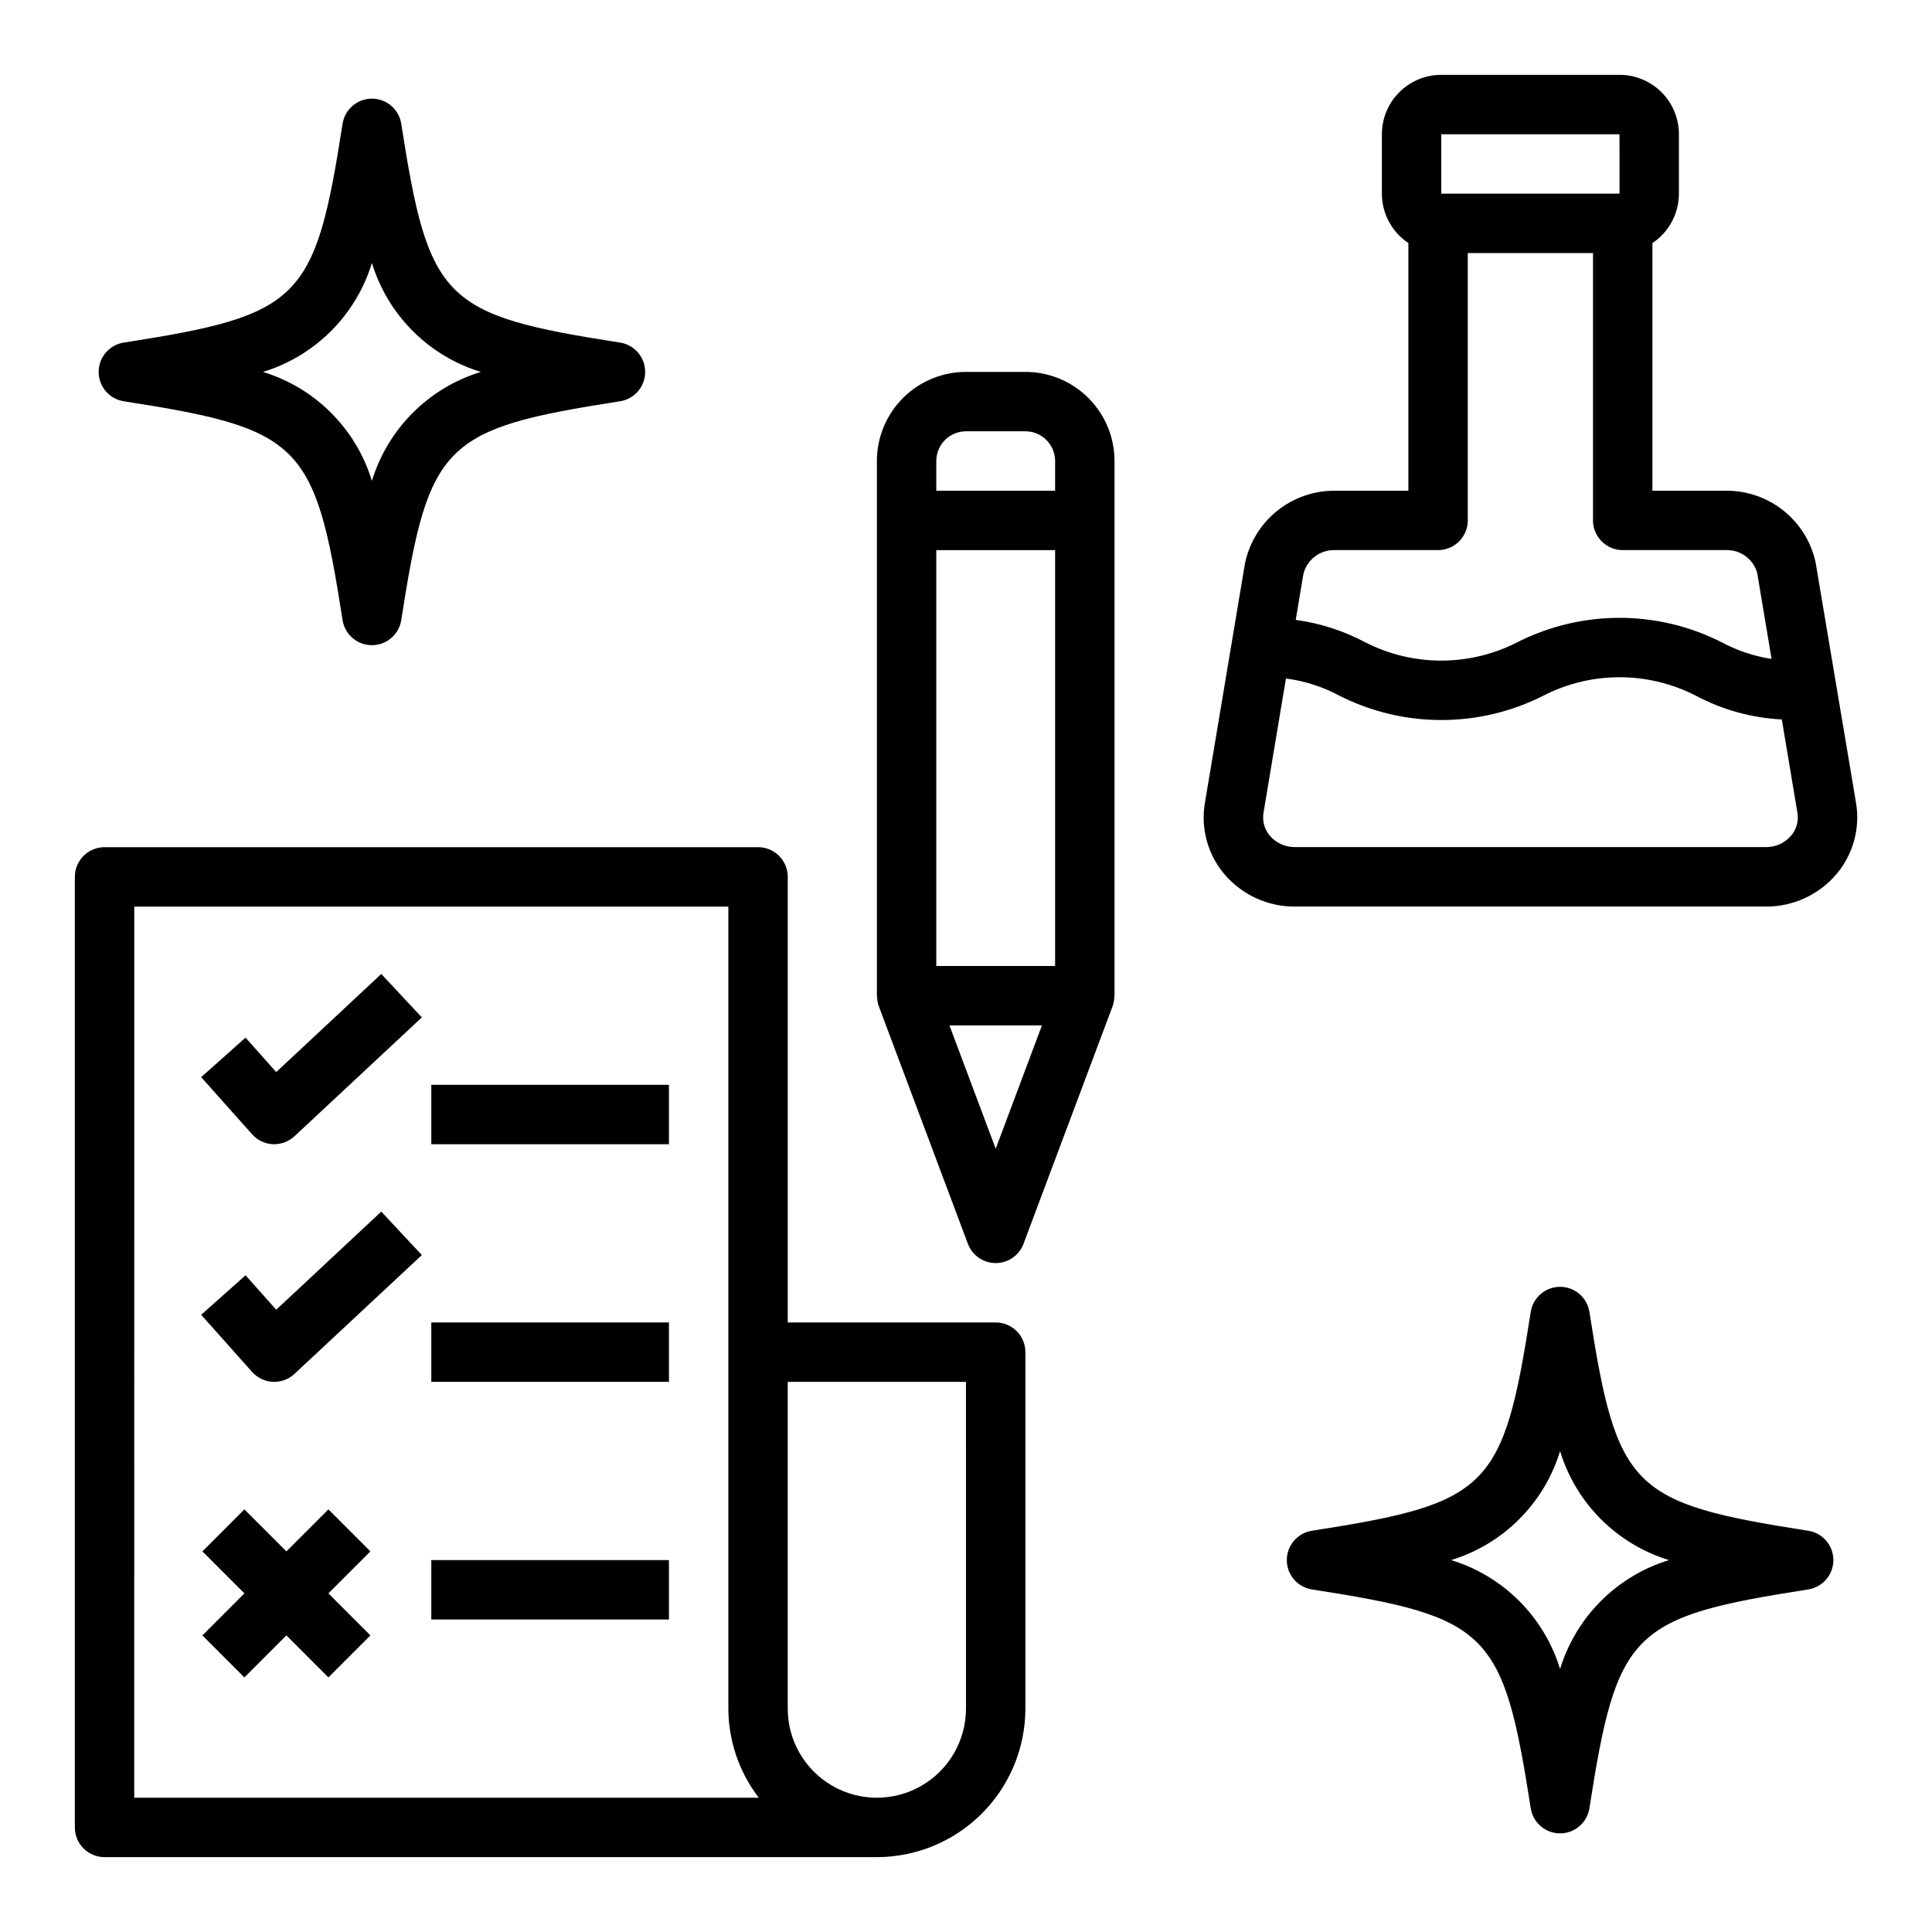
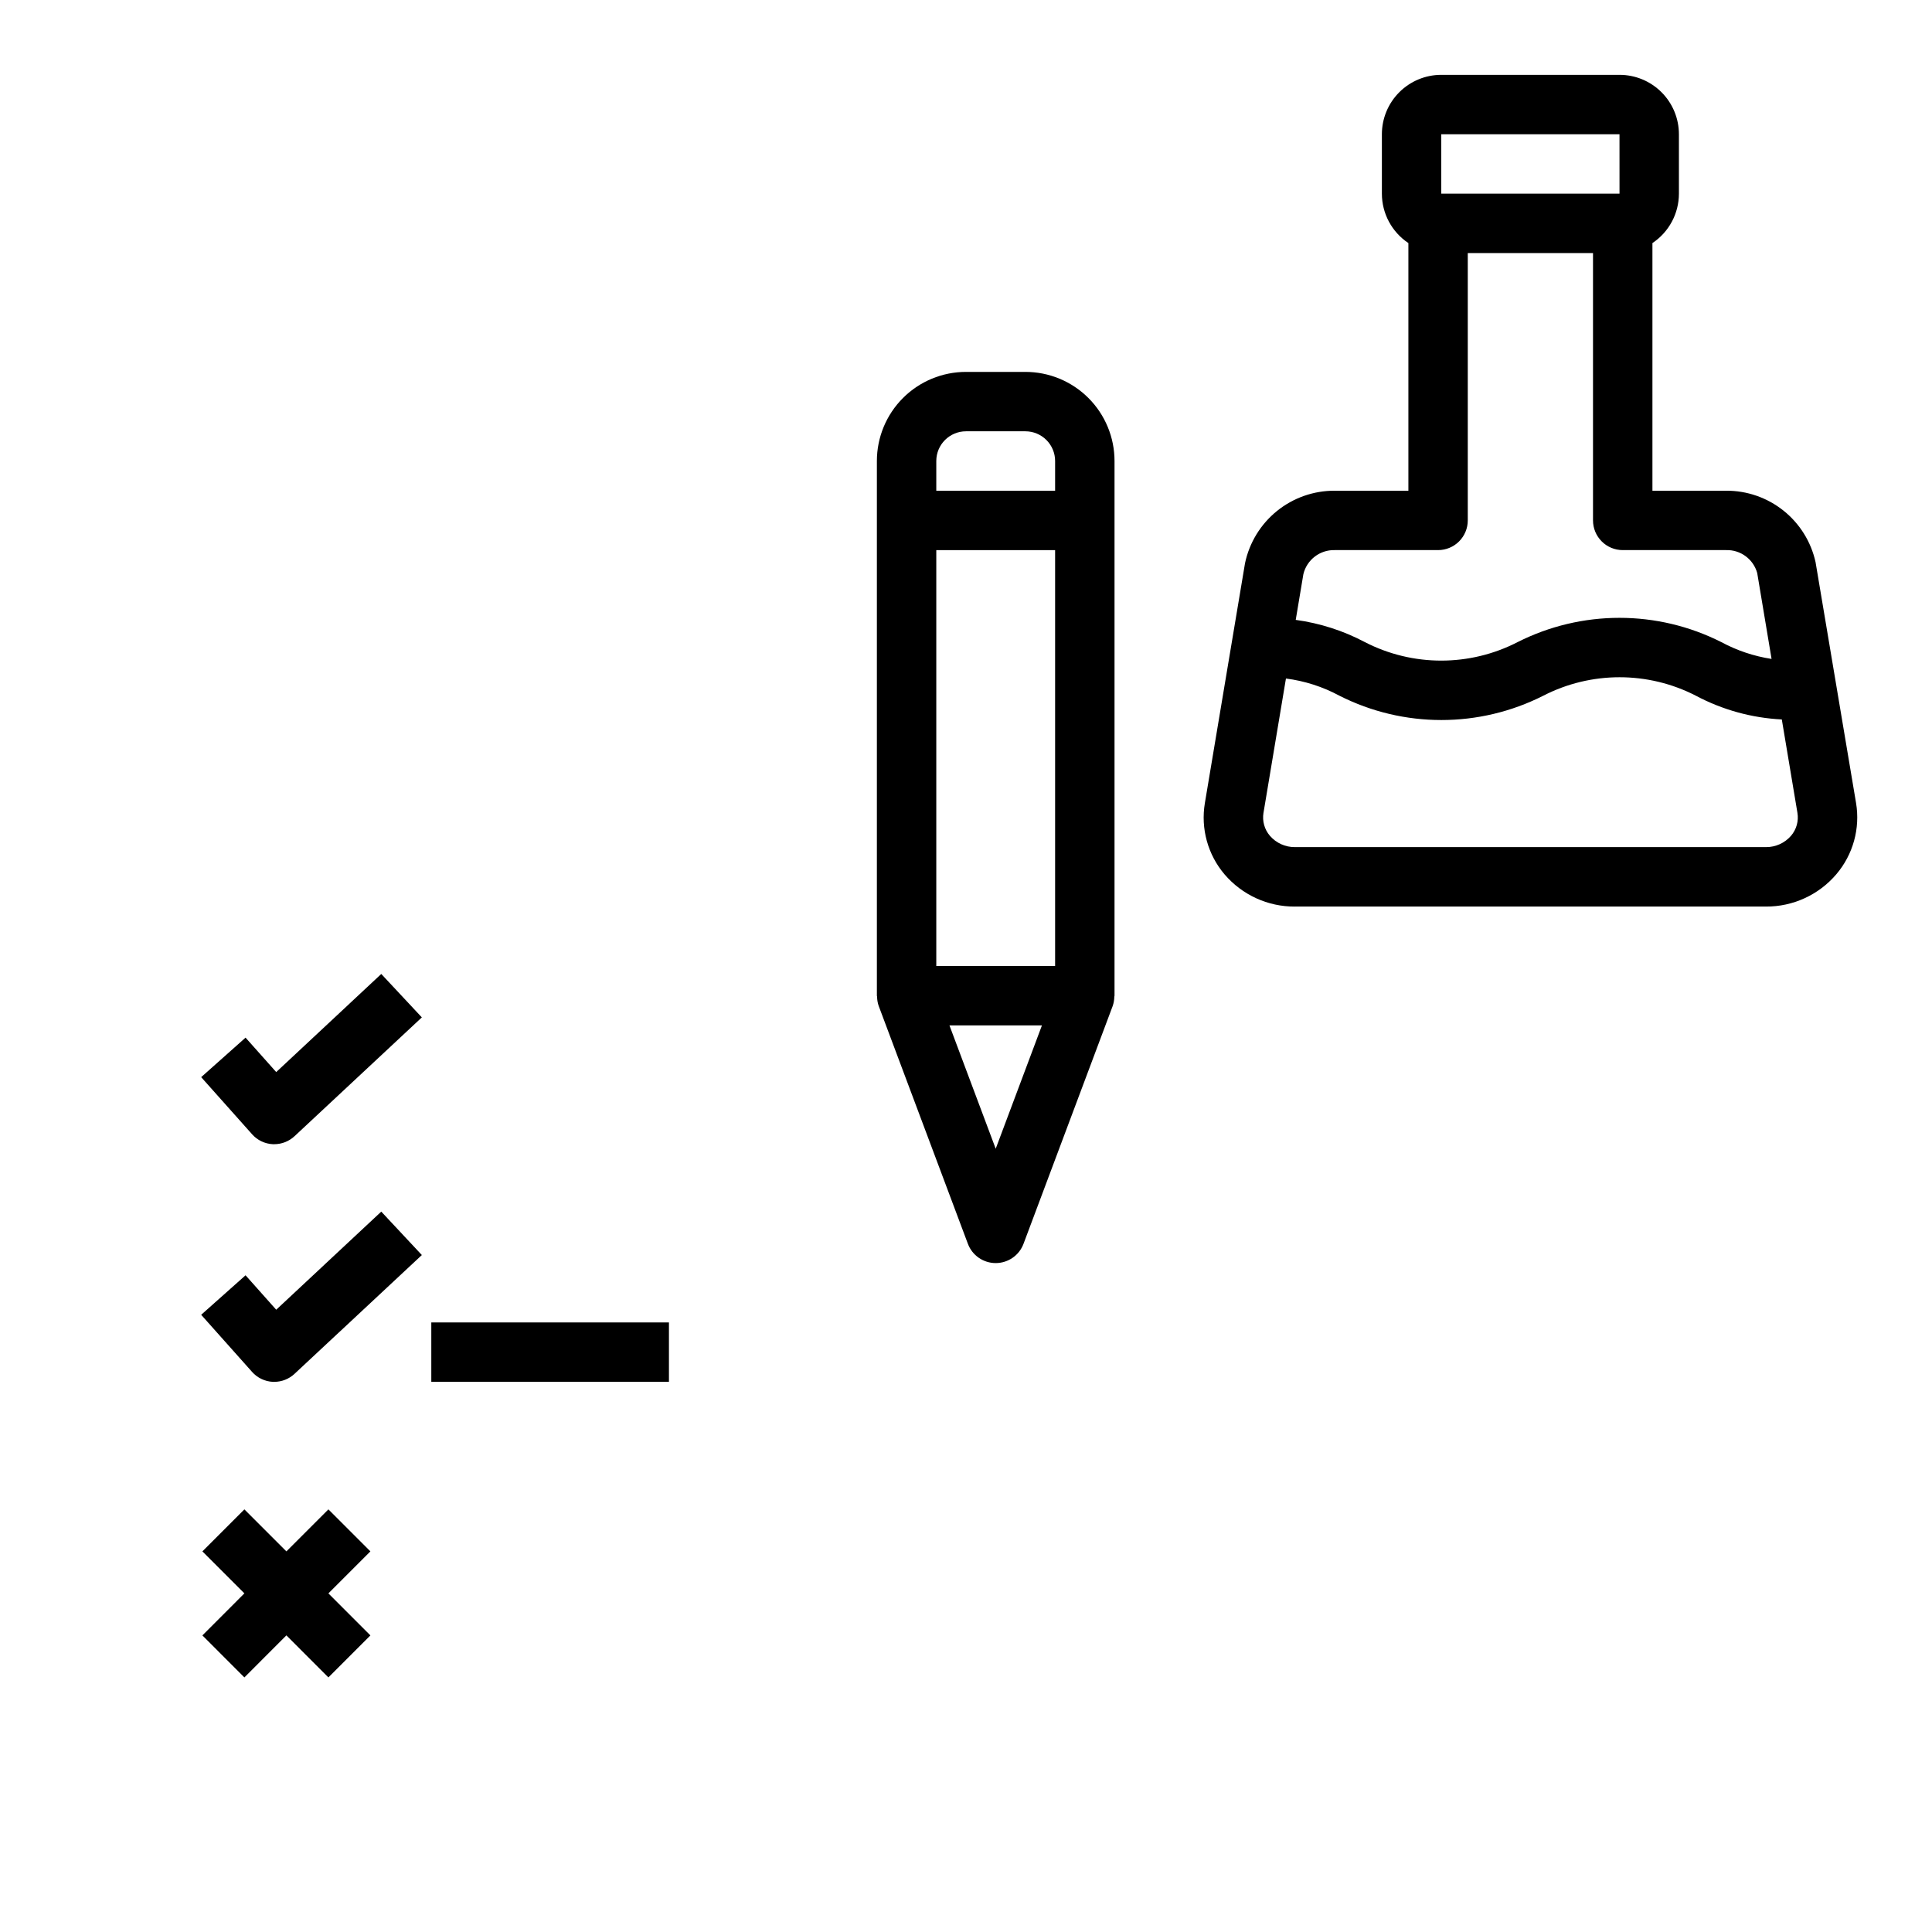
<svg xmlns="http://www.w3.org/2000/svg" fill="#000000" width="800px" height="800px" version="1.1" viewBox="144 144 512 512">
  <g>
-     <path d="m171.71 636.16h204.67c10.434-0.012 20.438-4.164 27.816-11.543 7.379-7.379 11.531-17.383 11.543-27.816v-94.465c0-2.09-0.828-4.09-2.305-5.566-1.477-1.477-3.481-2.309-5.566-2.309h-55.105v-118.08c0-2.09-0.828-4.09-2.305-5.566-1.477-1.477-3.481-2.305-5.566-2.305h-173.18c-4.348 0-7.875 3.523-7.875 7.871v251.91c0 2.086 0.832 4.09 2.309 5.566 1.477 1.473 3.477 2.305 5.566 2.305zm181.05-125.95h47.23l0.004 86.594c0 8.434-4.504 16.23-11.809 20.449-7.309 4.219-16.309 4.219-23.617 0-7.309-4.219-11.809-12.016-11.809-20.449zm-173.18-125.95h157.44v212.55c0.027 8.543 2.867 16.84 8.074 23.613h-165.52z" />
    <path d="m217.2 428.11-8.125-9.125-11.762 10.469 13.492 15.137v0.004c1.41 1.582 3.394 2.531 5.512 2.629h0.363c1.992 0 3.91-0.758 5.367-2.117l33.746-31.488-10.754-11.508z" />
    <path d="m217.2 491.09-8.125-9.125-11.762 10.469 13.492 15.137v0.004c1.41 1.582 3.394 2.527 5.512 2.629h0.363c1.992 0 3.91-0.758 5.367-2.117l33.746-31.488-10.754-11.508z" />
    <path d="m231.03 544-11.133 11.133-11.133-11.133-11.129 11.133 11.129 11.129-11.129 11.141 11.129 11.133 11.133-11.141 11.133 11.141 11.129-11.133-11.129-11.141 11.129-11.129z" />
-     <path d="m258.3 431.49h62.977v15.742h-62.977z" />
    <path d="m258.3 494.46h62.977v15.742h-62.977z" />
-     <path d="m258.3 557.44h62.977v15.742h-62.977z" />
    <path d="m376.88 410.63 23.617 62.977c1.148 3.082 4.086 5.121 7.375 5.121 3.285 0 6.227-2.039 7.375-5.121l23.617-62.977c0.281-0.801 0.43-1.645 0.441-2.496 0-0.094 0.055-0.172 0.055-0.27v-141.69c0-6.266-2.488-12.273-6.918-16.699-4.43-4.43-10.434-6.918-16.699-6.918h-15.742c-6.266 0-12.273 2.488-16.699 6.918-4.43 4.426-6.918 10.434-6.918 16.699v141.7c0 0.094 0.047 0.172 0.055 0.27v-0.004c0.008 0.852 0.16 1.695 0.441 2.496zm30.992 37.793-12.258-32.684h24.512zm-15.746-182.25c0-4.348 3.527-7.875 7.875-7.875h15.742c2.09 0 4.09 0.832 5.566 2.309 1.477 1.477 2.305 3.477 2.305 5.566v7.871h-31.488zm0 23.617h31.488v110.21h-31.488z" />
    <path d="m487.16 384.25h124.82c7.184 0.039 14.02-3.102 18.672-8.57 4.441-5.219 6.352-12.137 5.219-18.895l-10.73-63.812c-1.188-5.387-4.188-10.207-8.5-13.652-4.312-3.445-9.676-5.309-15.191-5.277h-19.539v-65.629c4.379-2.918 7.016-7.828 7.019-13.094v-15.742c0-4.176-1.656-8.18-4.609-11.133s-6.957-4.613-11.133-4.613h-47.234c-4.176 0-8.18 1.66-11.133 4.613-2.949 2.953-4.609 6.957-4.609 11.133v15.742c0.004 5.266 2.641 10.176 7.023 13.094v65.629h-19.539c-5.57-0.02-10.977 1.883-15.305 5.387s-7.312 8.395-8.453 13.844l-10.637 63.551c-1.133 6.758 0.777 13.676 5.219 18.895 4.656 5.449 11.477 8.57 18.641 8.531zm38.793-204.67h47.23l0.004 15.742h-47.234zm-36.547 116.59c0.91-3.816 4.363-6.477 8.289-6.387h27.41c2.086 0 4.09-0.828 5.566-2.305 1.477-1.477 2.305-3.477 2.305-5.566v-70.848h33.188v70.848c0 2.09 0.832 4.09 2.309 5.566 1.473 1.477 3.477 2.305 5.566 2.305h27.41c3.816-0.113 7.219 2.402 8.234 6.086l3.801 22.75c-4.648-0.707-9.141-2.211-13.281-4.438-16.992-8.598-37.062-8.598-54.055 0-12.684 6.516-27.73 6.516-40.41 0-5.723-3.035-11.938-5.031-18.355-5.906zm-10.57 63.25 5.953-35.605h-0.004c4.961 0.633 9.766 2.176 14.168 4.551 16.988 8.598 37.055 8.598 54.043 0 12.684-6.519 27.734-6.519 40.422 0 7.039 3.746 14.816 5.898 22.781 6.297l4.141 24.75c0.363 2.18-0.262 4.402-1.699 6.078-1.664 1.922-4.086 3.019-6.629 3h-124.85c-2.543 0.02-4.965-1.078-6.625-3-1.438-1.676-2.059-3.894-1.703-6.07z" />
-     <path d="m629.86 557.44c0-3.879-2.828-7.18-6.66-7.777-46.902-7.289-50.695-11.082-57.984-57.984h-0.004c-0.598-3.832-3.898-6.656-7.777-6.656-3.875 0-7.176 2.824-7.777 6.656-7.289 46.902-11.082 50.695-57.984 57.984-3.832 0.602-6.656 3.902-6.656 7.777 0 3.879 2.824 7.18 6.656 7.777 46.902 7.289 50.695 11.082 57.984 57.984v0.004c0.602 3.832 3.902 6.656 7.777 6.656 3.879 0 7.18-2.824 7.777-6.656 7.289-46.902 11.082-50.695 57.984-57.984l0.004-0.004c3.832-0.598 6.66-3.898 6.66-7.777zm-72.426 28.875c-4.219-13.828-15.043-24.656-28.875-28.875 13.832-4.219 24.656-15.043 28.875-28.875 4.219 13.832 15.047 24.656 28.875 28.875-13.828 4.219-24.656 15.047-28.875 28.875z" />
-     <path d="m176.8 250.34c46.902 7.289 50.695 11.082 57.984 57.984 0.598 3.832 3.898 6.656 7.777 6.656s7.18-2.824 7.777-6.656c7.289-46.902 11.082-50.695 57.984-57.984 3.832-0.598 6.656-3.898 6.656-7.777s-2.824-7.18-6.656-7.777c-46.902-7.289-50.695-11.082-57.984-57.984-0.598-3.832-3.898-6.656-7.777-6.656s-7.18 2.824-7.777 6.656c-7.289 46.867-11.117 50.695-57.984 57.984-3.832 0.598-6.656 3.898-6.656 7.777s2.824 7.18 6.656 7.777zm65.762-36.652c4.219 13.832 15.043 24.656 28.875 28.875-13.832 4.219-24.656 15.043-28.875 28.875-4.219-13.832-15.043-24.656-28.875-28.875 13.832-4.219 24.656-15.043 28.875-28.875z" />
  </g>
</svg>